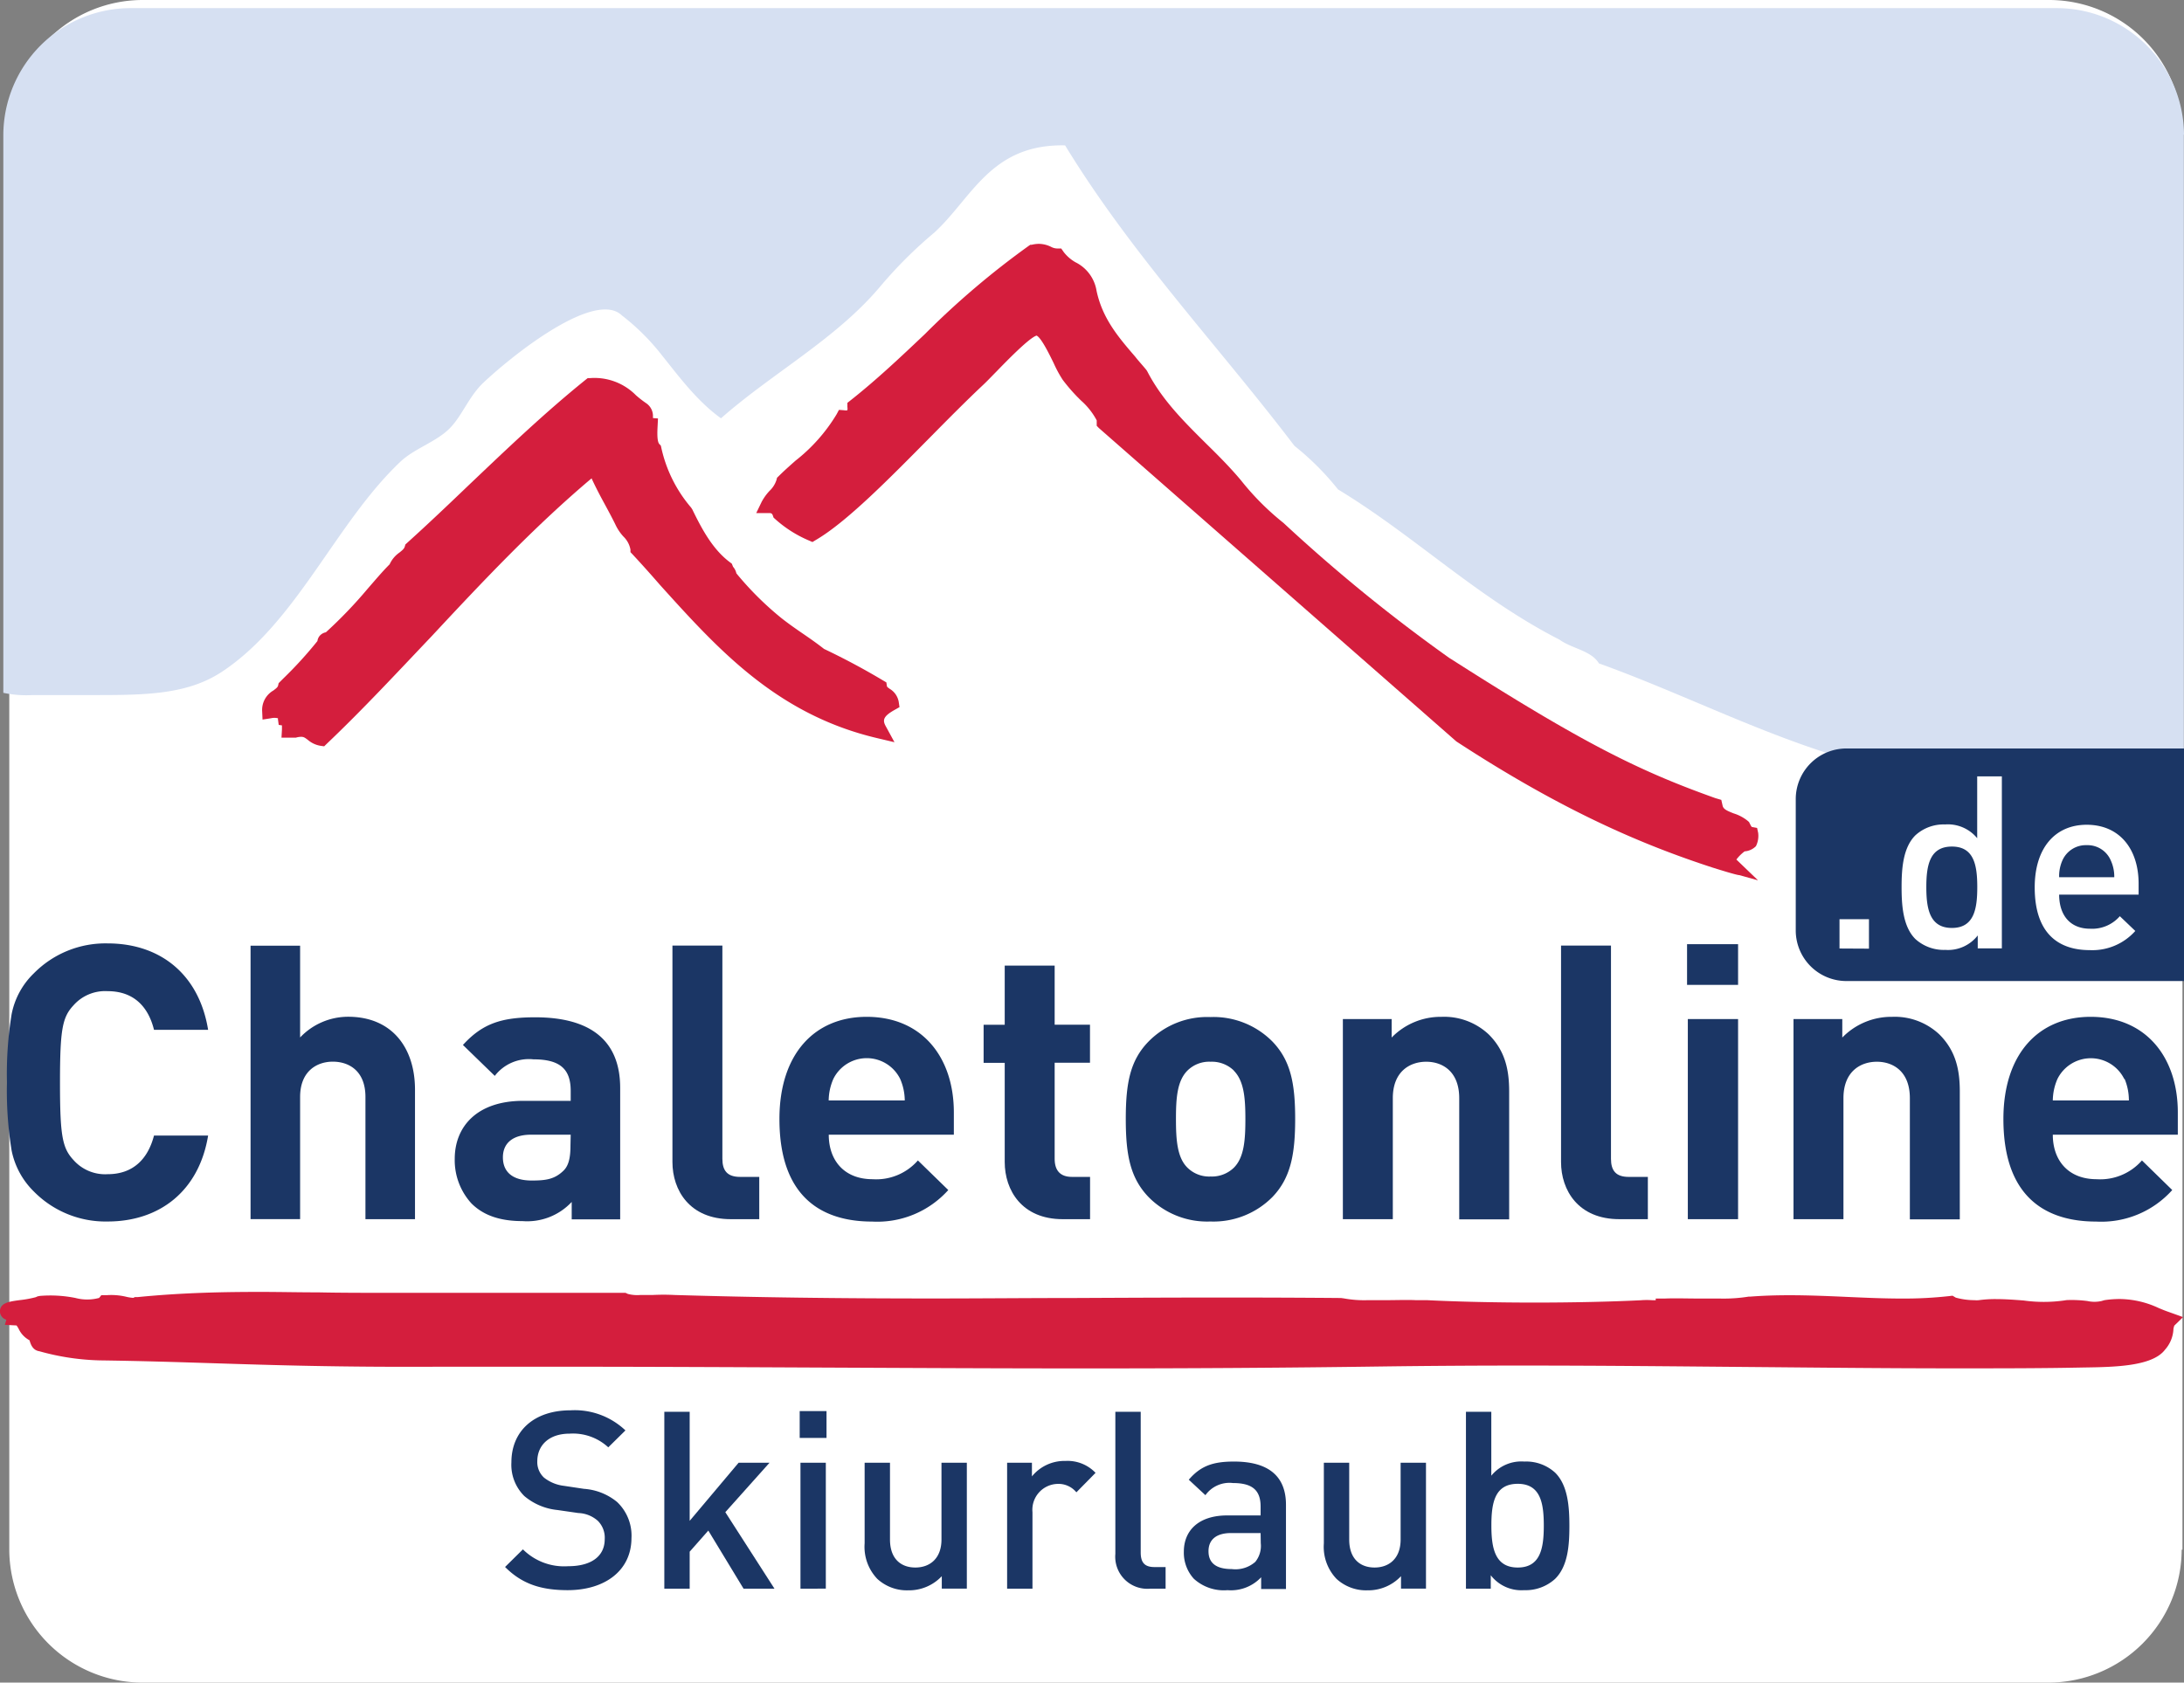
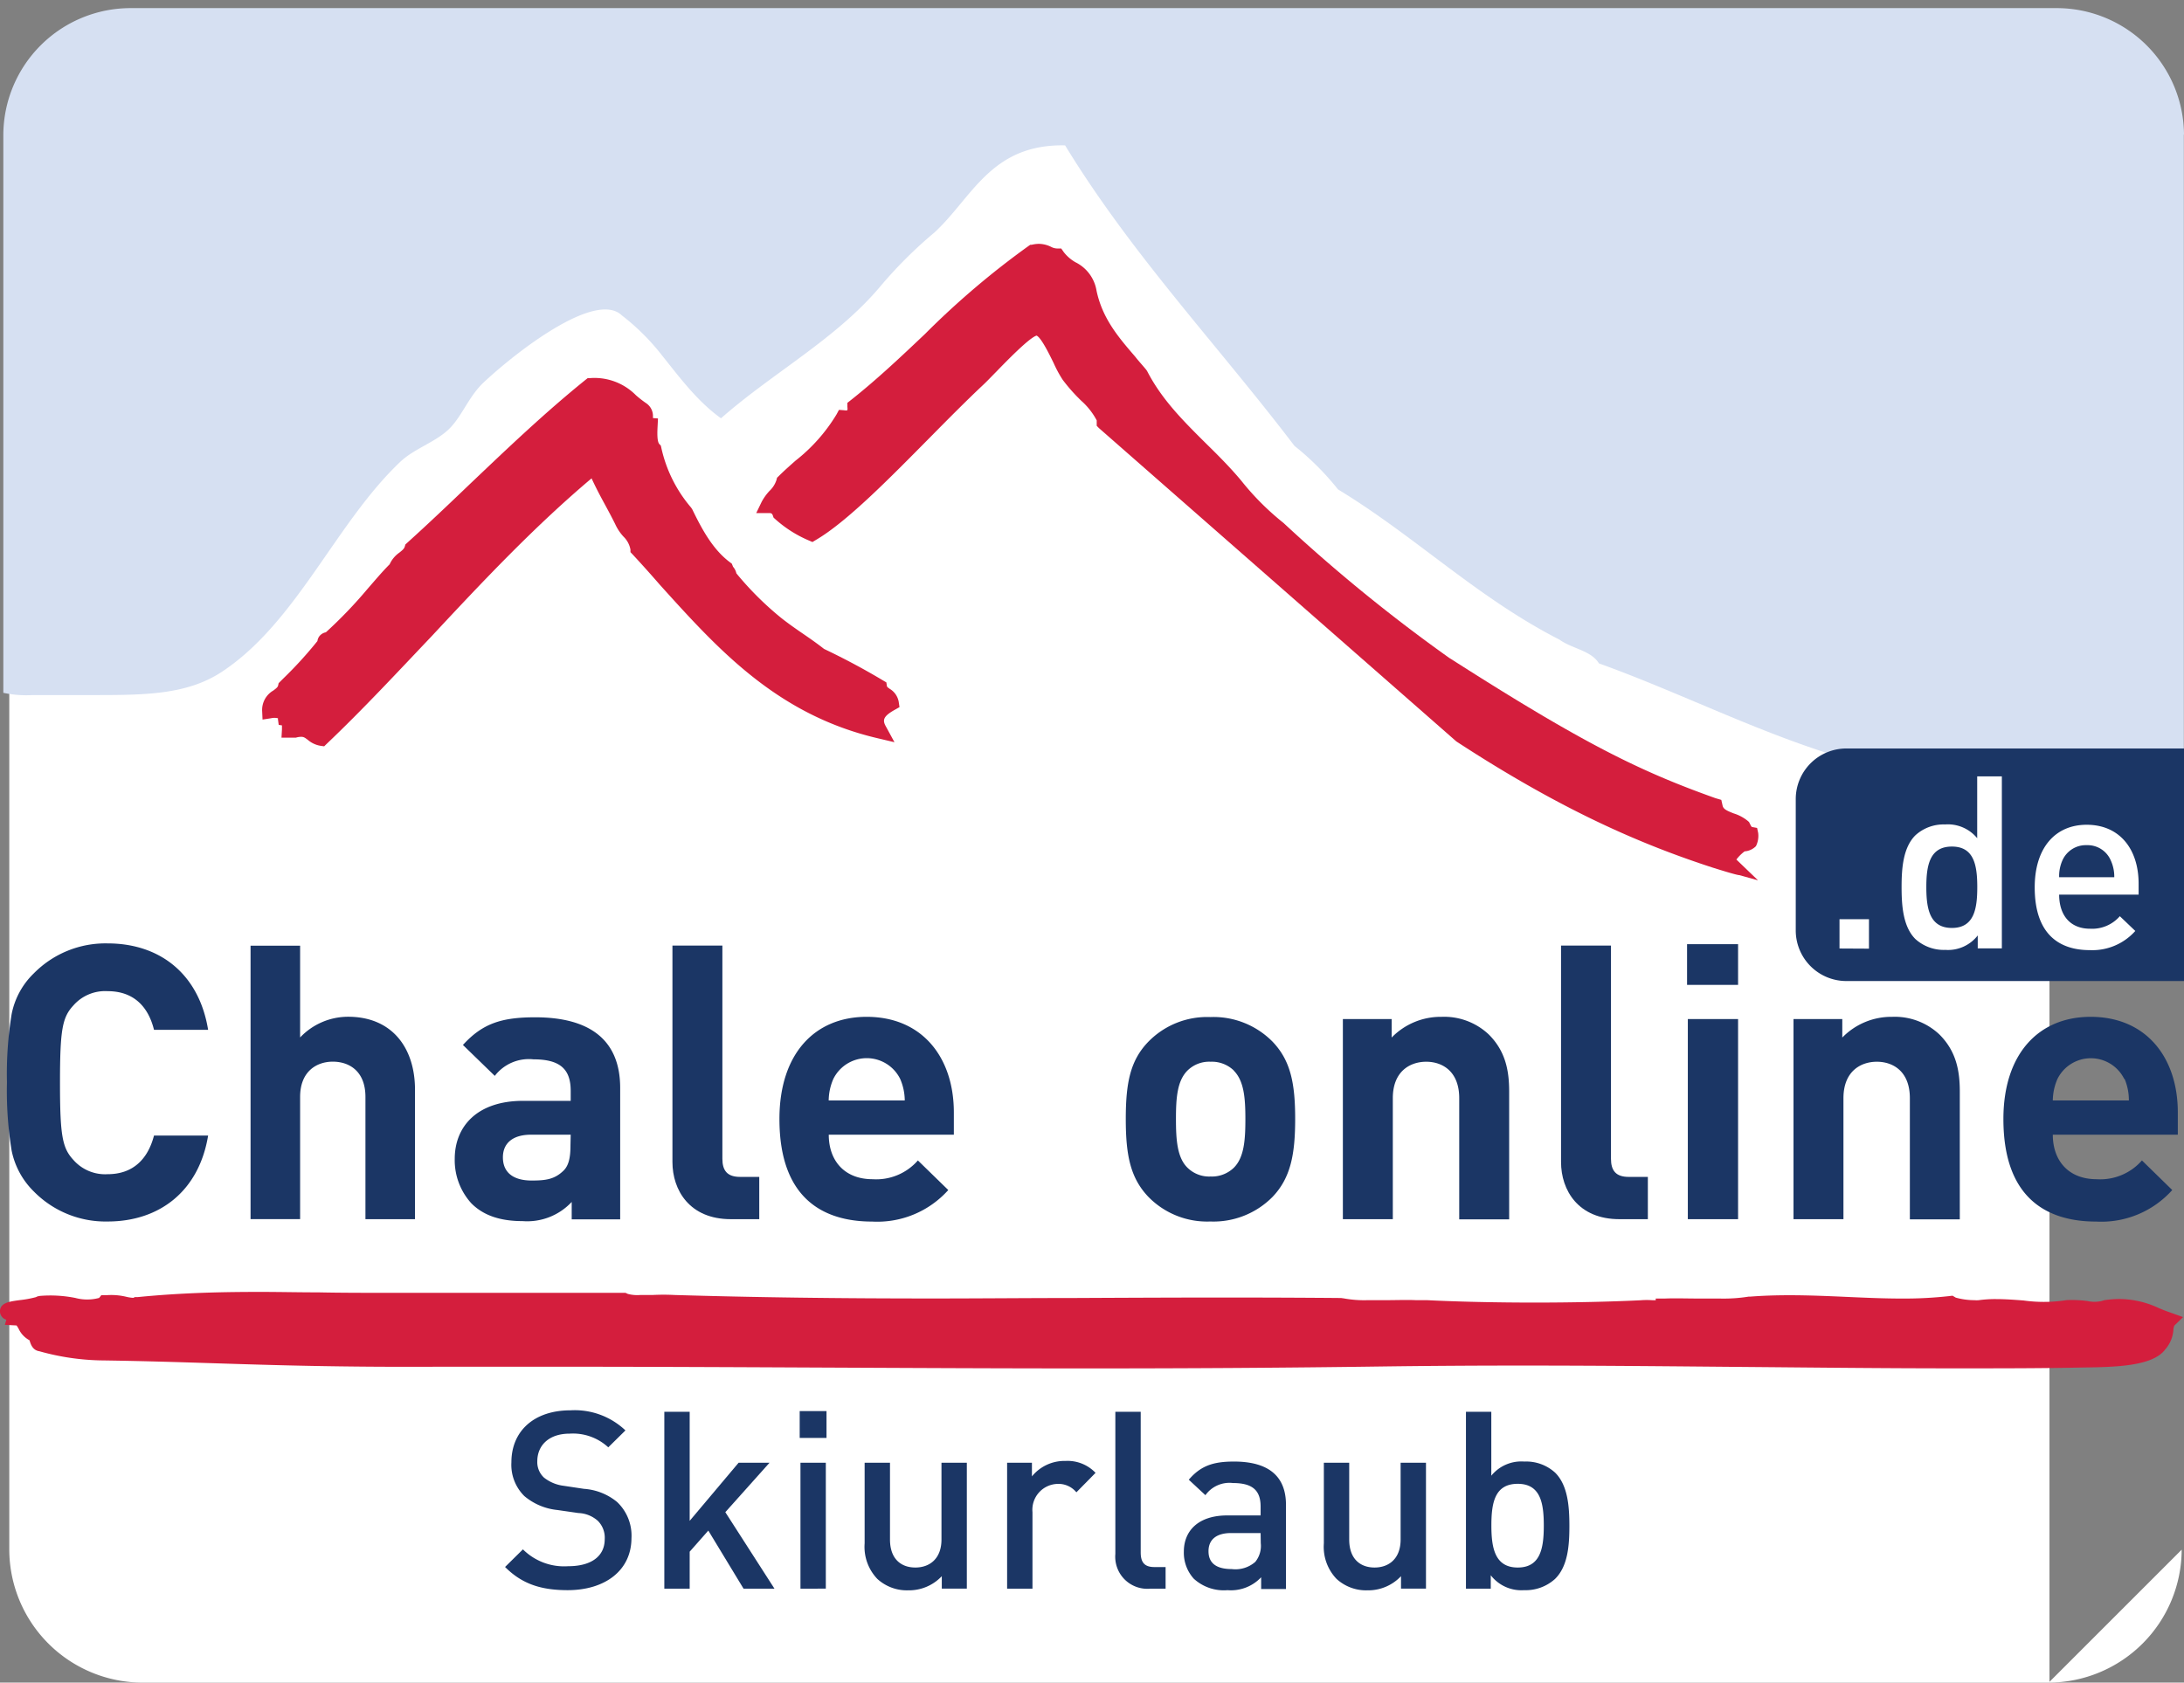
<svg xmlns="http://www.w3.org/2000/svg" viewBox="0 0 282.5 217.7">
  <rect x="0" y="0" width="282.5" height="217.7" fill="#808080" stroke="none" />
  <defs>
    <style>.cls-1{fill:#fff;}.cls-2{fill:#1b3665;}.cls-3{fill:#d41e3d;}.cls-4{fill:#d6e0f2;}</style>
  </defs>
  <title>chalet-D</title>
  <g id="Layer_3" data-name="Layer 3">
-     <path class="cls-1" d="M281.38,200.57a17.26,17.26,0,0,1-17.2,17.2H17.58a17.26,17.26,0,0,1-17.2-17.2V17.27A17.26,17.26,0,0,1,17.58.07h246.7a17.26,17.26,0,0,1,17.2,17.2v183.3h-.1Z" transform="translate(0.82 -0.07)" />
+     <path class="cls-1" d="M281.38,200.57a17.26,17.26,0,0,1-17.2,17.2H17.58a17.26,17.26,0,0,1-17.2-17.2V17.27h246.7a17.26,17.26,0,0,1,17.2,17.2v183.3h-.1Z" transform="translate(0.82 -0.07)" />
  </g>
  <g id="Layer_2" data-name="Layer 2">
    <path class="cls-2" d="M13.1,158.11a13,13,0,0,1-9.54-3.88,10.24,10.24,0,0,1-2.88-5.32,48.24,48.24,0,0,1-.6-8.8,48.25,48.25,0,0,1,.6-8.8A10,10,0,0,1,3.56,126a13,13,0,0,1,9.54-3.87c6.81,0,11.83,4,13,11.18h-7c-.74-3-2.63-5-6-5a5.46,5.46,0,0,0-4.42,1.84c-1.44,1.54-1.74,3.13-1.74,10s.3,8.45,1.74,10a5.46,5.46,0,0,0,4.42,1.84c3.33,0,5.22-2,6-5h7C24.93,154.13,19.86,158.11,13.1,158.11Z" transform="translate(0.82 -0.07)" />
    <path class="cls-2" d="M46.45,157.81V142c0-3.43-2.19-4.57-4.22-4.57S38,138.63,38,142v15.8H31.59V122.43H38V134.3a8.55,8.55,0,0,1,6.21-2.68c5.66,0,8.65,4,8.65,9.44v16.75Z" transform="translate(0.82 -0.07)" />
    <path class="cls-2" d="M73.13,157.81v-2.23a7.87,7.87,0,0,1-6.36,2.48c-2.93,0-5.07-.75-6.61-2.29A8.29,8.29,0,0,1,58,150c0-4.12,2.83-7.5,8.85-7.5H73v-1.29c0-2.83-1.39-4.08-4.82-4.08a5.56,5.56,0,0,0-5,2.14l-4.12-4c2.53-2.78,5-3.58,9.34-3.58,7.26,0,11,3.08,11,9.14v17H73.13ZM73,146.88H67.86c-2.34,0-3.63,1.09-3.63,2.93s1.19,3,3.73,3c1.79,0,2.93-.15,4.07-1.24.7-.65.94-1.69.94-3.28Z" transform="translate(0.82 -0.07)" />
    <path class="cls-2" d="M93.71,157.81c-5.32,0-7.55-3.73-7.55-7.4v-28h6.46V150c0,1.54.65,2.34,2.29,2.34h2.48v5.47H93.71Z" transform="translate(0.82 -0.07)" />
    <path class="cls-2" d="M106.38,146.88c0,3.33,2,5.76,5.67,5.76a7.16,7.16,0,0,0,5.86-2.43l3.93,3.83a12.33,12.33,0,0,1-9.84,4.08c-6.11,0-12-2.78-12-13.27,0-8.45,4.57-13.22,11.28-13.22,7.21,0,11.28,5.27,11.28,12.37v2.88h-16.2Zm9.24-7.21a4.82,4.82,0,0,0-8.65,0,7.15,7.15,0,0,0-.6,2.78h9.84A7.11,7.11,0,0,0,115.62,139.67Z" transform="translate(0.82 -0.07)" />
-     <path class="cls-2" d="M136.64,157.81c-5.27,0-7.5-3.73-7.5-7.4V137.58h-2.73v-4.92h2.73V125h6.46v7.65h4.57v4.92H135.6V150c0,1.49.7,2.34,2.24,2.34h2.34v5.47Z" transform="translate(0.82 -0.07)" />
    <path class="cls-2" d="M163.78,154.93a10.74,10.74,0,0,1-8.05,3.18,10.62,10.62,0,0,1-8-3.18c-2.33-2.44-2.93-5.37-2.93-10.09s.6-7.6,2.93-10a10.62,10.62,0,0,1,8-3.18,10.73,10.73,0,0,1,8.05,3.18c2.33,2.43,2.93,5.37,2.93,10S166.11,152.49,163.78,154.93Zm-5-16.35a4.09,4.09,0,0,0-3-1.14,4,4,0,0,0-3,1.14c-1.34,1.34-1.49,3.58-1.49,6.26s.15,5,1.49,6.31a4,4,0,0,0,3,1.14,4.08,4.08,0,0,0,3-1.14c1.34-1.34,1.49-3.63,1.49-6.31S160.1,139.92,158.76,138.58Z" transform="translate(0.82 -0.07)" />
    <path class="cls-2" d="M187.93,157.81V142.16c0-3.53-2.23-4.72-4.27-4.72s-4.32,1.19-4.32,4.72v15.65h-6.46V131.92h6.31v2.39a8.86,8.86,0,0,1,6.46-2.68,8.41,8.41,0,0,1,6.11,2.29c2.09,2.09,2.63,4.52,2.63,7.36v16.55h-6.46Z" transform="translate(0.82 -0.07)" />
    <path class="cls-2" d="M208.65,157.81c-5.32,0-7.55-3.73-7.55-7.4v-28h6.46V150c0,1.54.65,2.34,2.29,2.34h2.48v5.47h-3.68Z" transform="translate(0.82 -0.07)" />
    <path class="cls-2" d="M217.4,127.5v-5.27H224v5.27Zm.1,30.31V131.92H224v25.89H217.5Z" transform="translate(0.82 -0.07)" />
    <path class="cls-2" d="M246.22,157.81V142.16c0-3.53-2.23-4.72-4.27-4.72s-4.32,1.19-4.32,4.72v15.65h-6.46V131.92h6.31v2.39a8.86,8.86,0,0,1,6.46-2.68,8.41,8.41,0,0,1,6.11,2.29c2.09,2.09,2.63,4.52,2.63,7.36v16.55h-6.46Z" transform="translate(0.82 -0.07)" />
    <path class="cls-2" d="M264.71,146.88c0,3.33,2,5.76,5.67,5.76a7.17,7.17,0,0,0,5.86-2.43l3.92,3.83a12.32,12.32,0,0,1-9.84,4.08c-6.11,0-12-2.78-12-13.27,0-8.45,4.57-13.22,11.28-13.22,7.2,0,11.28,5.27,11.28,12.37v2.88h-16.2Zm9.24-7.21a4.82,4.82,0,0,0-8.64,0,7.13,7.13,0,0,0-.6,2.78h9.84A7.12,7.12,0,0,0,274,139.67Z" transform="translate(0.82 -0.07)" />
    <path class="cls-3" d="M187.56,96c13.9,9.08,24.17,13.39,33.08,16.3.35.11,3.16,1,3.53,1l2.41.67-2.8-2.69a5.27,5.27,0,0,1,1.07-1.06,2.28,2.28,0,0,0,1.46-.67,3,3,0,0,0,.29-1.71l-.14-.65-.65-.12c-.07,0-.15-.16-.31-.48l-.08-.16-.13-.12a5.45,5.45,0,0,0-1.86-1c-.92-.36-1.33-.56-1.43-1l-.17-.75-.75-.22c-9.73-3.47-17-7-34.2-18l-.23-.14A212,212,0,0,1,165.2,67.73a34.26,34.26,0,0,1-5.48-5.49c-1.43-1.71-3-3.28-4.55-4.8-2.93-2.91-5.7-5.66-7.6-9.34l-.11-.17c-.47-.58-1-1.14-1.44-1.71-2.18-2.53-4.23-4.92-5-8.52A5,5,0,0,0,138.29,34a5.16,5.16,0,0,1-1.52-1.32l-.32-.46h-.55a1.77,1.77,0,0,1-.76-.21,3.63,3.63,0,0,0-1.58-.39,4.06,4.06,0,0,0-.93.12l-.18,0-.15.1A107.49,107.49,0,0,0,118.81,43.3c-3.06,2.9-6.23,5.9-9.6,8.56l-.42.33,0,.54a1.41,1.41,0,0,1,0,.42,1.09,1.09,0,0,1-.43,0l-.66-.05-.31.58a22.14,22.14,0,0,1-5.32,6c-.73.65-1.46,1.29-2.17,2l-.21.2-.07.28a3.38,3.38,0,0,1-.92,1.44,6.77,6.77,0,0,0-1,1.4L97,66.45h1.65c.33,0,.41.08.51.35l.08.24.19.17A15.65,15.65,0,0,0,103.81,70l.46.2.43-.26c4-2.33,9.5-7.94,14.85-13.35,2.43-2.46,4.73-4.78,6.81-6.73.43-.4,1-1,1.71-1.72,1.28-1.32,4.24-4.37,5.19-4.65.62.27,1.73,2.58,2.22,3.58a15.59,15.59,0,0,0,1.16,2.14,22.73,22.73,0,0,0,2.4,2.71,9.1,9.1,0,0,1,2,2.54v.7l.28.29" transform="translate(0.82 -0.07)" />
    <path class="cls-3" d="M114.93,91.9l.6-.34-.1-.68a2.45,2.45,0,0,0-1.17-1.69c-.31-.22-.35-.27-.36-.36l-.07-.47-.41-.24c-2.44-1.46-5-2.83-7.65-4.09-.9-.71-1.85-1.37-2.77-2s-1.89-1.31-2.76-2a40.69,40.69,0,0,1-5.81-5.78A1.91,1.91,0,0,0,94,73.4s0,0,0,0L93.84,73l-.29-.22c-2.2-1.66-3.59-4.27-4.82-6.8l-.15-.23A17.75,17.75,0,0,1,84.72,58l-.06-.27-.19-.2c-.34-.35-.26-1.73-.23-2.32l.05-1-.65-.05c0-.06,0-.12,0-.17a2,2,0,0,0-.92-1.78,13.84,13.84,0,0,1-1.28-1,7.53,7.53,0,0,0-5.93-2.22l-.31,0-.24.19C69.65,53.46,64.76,58.14,60,62.66c-2.65,2.54-5.4,5.16-8.17,7.66l-.21.19-.08.27c-.08.28-.3.47-.69.78a3.73,3.73,0,0,0-1.27,1.52c-1,1-1.93,2.12-2.85,3.17a58.28,58.28,0,0,1-5.4,5.63,1.39,1.39,0,0,0-.85.52,1.3,1.3,0,0,0-.24.61,52.27,52.27,0,0,1-4.39,4.82l-.63.63-.06.28c-.05.23-.21.36-.62.67a2.9,2.9,0,0,0-1.45,2.68l.05,1.08L34.23,93a2,2,0,0,1,.9,0,.27.27,0,0,1,0,.11l.1.75.42.06c0,.17,0,.38,0,.53l-.06,1.06h1.58l.28,0a2.54,2.54,0,0,1,.68-.11c.33,0,.49.11.86.39a3.34,3.34,0,0,0,1.63.77l.49.07.35-.34C46.13,91.85,50.63,87,55,82.4c6.52-7,13.26-14.17,20.7-20.44.55,1.2,1.15,2.33,1.75,3.43.45.83.9,1.67,1.3,2.48a6.18,6.18,0,0,0,1.07,1.62,3.12,3.12,0,0,1,.91,1.69l0,.33.23.24c1.21,1.3,2.4,2.63,3.59,4C92,84,99.63,92.52,112.68,95.58l2.2.52-1.09-2C113.31,93.27,113.37,92.77,114.93,91.9Z" transform="translate(0.82 -0.07)" />
    <path class="cls-4" d="M281.68,17.49A16.47,16.47,0,0,0,265.12,1.12H16.18A16.47,16.47,0,0,0-.39,17.49V89.71a14.29,14.29,0,0,0,3.8.29h7.68c6.76,0,12.29,0,16.88-3.07,9.64-6.42,14.65-19.22,23-27.12,1.76-1.66,4.37-2.47,6.14-4.09s2.64-4.29,4.6-6.14c4.12-3.88,14.5-12,17.91-8.7A29.06,29.06,0,0,1,84.77,46c2.35,2.94,4.62,6,7.67,8.19C99.06,48.36,107.2,44,112.9,37.3a57,57,0,0,1,7.16-7.16c4.88-4.5,7.3-11.46,16.89-11.26,8.66,14.19,19.8,25.9,29.67,38.88a35.09,35.09,0,0,1,5.63,5.63c10,6.07,18,14,28.65,19.44C202.51,84,205,84.23,206,85.9c16.94,6.1,31.84,15.4,53.72,15.86h8.18c5.62-.19,13.76-.37,13.76-.72V17.49Z" transform="translate(0.82 -0.07)" />
    <path class="cls-3" d="M279.72,169.82c-.47-.16-.9-.34-1.33-.52a12.13,12.13,0,0,0-5-1.16,13.3,13.3,0,0,0-2,.15l-.38.11a4.2,4.2,0,0,1-1.82,0,16,16,0,0,0-2.71-.12l-.31.05a18.89,18.89,0,0,1-5.24,0c-1.17-.09-2.38-.18-3.57-.18a15.44,15.44,0,0,0-2.22.14,3.2,3.2,0,0,1-.57,0,9.1,9.1,0,0,1-2.41-.33l-.42-.25-.5.06a52.64,52.64,0,0,1-6,.31c-2.33,0-4.65-.1-7.1-.21s-5-.22-7.52-.22c-1.83,0-3.48.06-5.05.18l-.2,0a20.45,20.45,0,0,1-3.71.25c-.86,0-1.74,0-2.64,0-1.57,0-3.15-.06-4.52,0l-1.15,0,0,.22-.38,0a9.77,9.77,0,0,0-1.55,0c-3.87.19-8.75.3-13.74.3s-9.93-.11-13.89-.31h-1.44c-1.19-.06-2.57,0-4,0-.78,0-1.55,0-2.29,0a14.47,14.47,0,0,1-3.05-.23l-.36-.05c-12.77-.11-24-.05-34.8,0-6.08,0-12,.06-18,.06-12.54,0-22.87-.14-33.41-.45a27.31,27.31,0,0,0-2.85,0c-.54,0-1.08,0-1.59,0a4.82,4.82,0,0,1-1.61-.14l-.3-.14H49.3c-3.14,0-6.09,0-8.9-.06-2.59,0-5.07-.06-7.51-.06-4.5,0-9.91.08-15.89.67l-.37,0-.21.1a5.25,5.25,0,0,1-.91-.14,8.32,8.32,0,0,0-2.48-.21h-.74L12,168a5.93,5.93,0,0,1-3.08,0,16.51,16.51,0,0,0-4.59-.26l-.3.06-.21.1a13.79,13.79,0,0,1-2.07.38c-1.42.19-2.54.35-2.58,1.45A1.16,1.16,0,0,0,0,170.82l-.19.66,1.51.08a3.43,3.43,0,0,1,.27.43A3.22,3.22,0,0,0,3,173.48c.15.52.4,1.29,1.28,1.42a31.58,31.58,0,0,0,7.82,1.18c5.16.07,9.66.21,14.41.36,8.14.26,16.6.53,29.55.46,5.34,0,10.58,0,15.74,0,11.53,0,22.88.06,33.86.11s22.34.11,33.88.11c13.91,0,26.06-.08,38.23-.25,5.92-.08,12-.12,18.47-.12,9.89,0,19.44.1,28.67.18s18,.18,27.17.18c5.91,0,11.34,0,16.58-.11,4-.06,8.92-.13,10.56-2.3a4.29,4.29,0,0,0,1.09-2.59c0-.2.08-.39.11-.52l1.14-1.11Z" transform="translate(0.82 -0.07)" />
    <path class="cls-2" d="M72.61,205.81c-3.44,0-5.91-.8-8.1-3l2.31-2.28a7.55,7.55,0,0,0,5.85,2.18c3,0,4.73-1.29,4.73-3.5a3.08,3.08,0,0,0-.9-2.38,4,4,0,0,0-2.51-1l-2.7-.39A7.83,7.83,0,0,1,67,193.63a5.69,5.69,0,0,1-1.67-4.37c0-4,2.89-6.72,7.65-6.72a9.52,9.52,0,0,1,7.1,2.6l-2.22,2.19a6.72,6.72,0,0,0-5-1.77c-2.7,0-4.18,1.54-4.18,3.57a2.72,2.72,0,0,0,.87,2.12,5.11,5.11,0,0,0,2.57,1.06l2.6.39A7.55,7.55,0,0,1,79,194.4a6,6,0,0,1,1.86,4.69C80.84,203.3,77.4,205.81,72.61,205.81Z" transform="translate(0.82 -0.07)" />
    <path class="cls-2" d="M95.36,205.62l-4.56-7.52-2.41,2.73v4.79H85.11V182.73h3.28v14.11l6.33-7.52h4L93,195.72l6.36,9.9h-4Z" transform="translate(0.82 -0.07)" />
    <path class="cls-2" d="M102.62,186.11v-3.47h3.47v3.47Zm.1,19.51V189.32H106v16.29Z" transform="translate(0.82 -0.07)" />
    <path class="cls-2" d="M121,205.62V204a5.82,5.82,0,0,1-4.34,1.83,5.65,5.65,0,0,1-4-1.48,6,6,0,0,1-1.64-4.6V189.32h3.28v9.93c0,2.54,1.45,3.63,3.28,3.63s3.38-1.12,3.38-3.63v-9.93h3.28v16.29H121Z" transform="translate(0.82 -0.07)" />
    <path class="cls-2" d="M138.41,193.15a3,3,0,0,0-2.44-1.09,3.35,3.35,0,0,0-3.24,3.66v9.9h-3.28V189.32h3.21v1.77a5.42,5.42,0,0,1,4.34-2,5,5,0,0,1,3.89,1.54Z" transform="translate(0.82 -0.07)" />
    <path class="cls-2" d="M147.92,205.62a4.15,4.15,0,0,1-4.47-4.5V182.73h3.28v18.19c0,1.25.45,1.9,1.77,1.9h1.45v2.8Z" transform="translate(0.82 -0.07)" />
    <path class="cls-2" d="M162.31,205.62v-1.48a5.35,5.35,0,0,1-4.34,1.67,5.75,5.75,0,0,1-4.37-1.48,5,5,0,0,1-1.29-3.5c0-2.73,1.9-4.69,5.62-4.69h4.31V195c0-2.06-1-3.05-3.57-3.05a3.82,3.82,0,0,0-3.57,1.57l-2.15-2c1.54-1.8,3.15-2.35,5.85-2.35,4.47,0,6.72,1.9,6.72,5.59v10.9h-3.22Zm-.07-7.2h-3.82c-1.93,0-2.92.87-2.92,2.35s.93,2.31,3,2.31a3.89,3.89,0,0,0,3.05-.93,3.27,3.27,0,0,0,.71-2.41Z" transform="translate(0.82 -0.07)" />
    <path class="cls-2" d="M180.4,205.62V204a5.82,5.82,0,0,1-4.34,1.83,5.65,5.65,0,0,1-4-1.48,6,6,0,0,1-1.64-4.6V189.32h3.28v9.93c0,2.54,1.45,3.63,3.28,3.63s3.37-1.12,3.37-3.63v-9.93h3.28v16.29H180.4Z" transform="translate(0.82 -0.07)" />
    <path class="cls-2" d="M200.32,204.36a5.65,5.65,0,0,1-4,1.45,5,5,0,0,1-4.31-1.93v1.74h-3.21V182.73h3.28V191a5,5,0,0,1,4.27-1.83,5.55,5.55,0,0,1,4,1.45c1.64,1.64,1.83,4.4,1.83,6.88S202,202.72,200.32,204.36Zm-4.82-12.31c-3,0-3.41,2.51-3.41,5.4s.45,5.43,3.41,5.43,3.37-2.54,3.37-5.43S198.45,192.05,195.5,192.05Z" transform="translate(0.82 -0.07)" />
    <path class="cls-2" d="M281.68,96.91V127H238a6.55,6.55,0,0,1-6.54-6.54v-17A6.55,6.55,0,0,1,238,96.91h43.71Z" transform="translate(0.82 -0.07)" />
    <path class="cls-1" d="M237.12,122.79V119h3.81v3.81Z" transform="translate(0.82 -0.07)" />
    <path class="cls-1" d="M255,122.79V121.1a4.87,4.87,0,0,1-4.19,1.87,5.48,5.48,0,0,1-3.88-1.41c-1.59-1.59-1.78-4.31-1.78-6.72s.19-5.1,1.78-6.69a5.4,5.4,0,0,1,3.84-1.41,4.9,4.9,0,0,1,4.16,1.78v-8h3.19v22.25H255Zm-3.34-13.19c-2.88,0-3.31,2.44-3.31,5.25s.44,5.28,3.31,5.28,3.28-2.47,3.28-5.28S254.53,109.6,251.66,109.6Z" transform="translate(0.82 -0.07)" />
    <path class="cls-1" d="M265.53,115.79c0,2.72,1.44,4.44,4,4.44a4.74,4.74,0,0,0,3.85-1.62l2,1.91A7.44,7.44,0,0,1,269.5,123c-4,0-7.13-2.09-7.13-8.12,0-5.12,2.66-8.1,6.72-8.1,4.25,0,6.72,3.13,6.72,7.63v1.41H265.53Zm6.69-4.37a3.26,3.26,0,0,0-3.12-2,3.31,3.31,0,0,0-3.16,2,5,5,0,0,0-.41,2.15h7.13A5,5,0,0,0,272.22,111.42Z" transform="translate(0.82 -0.07)" />
  </g>
</svg>